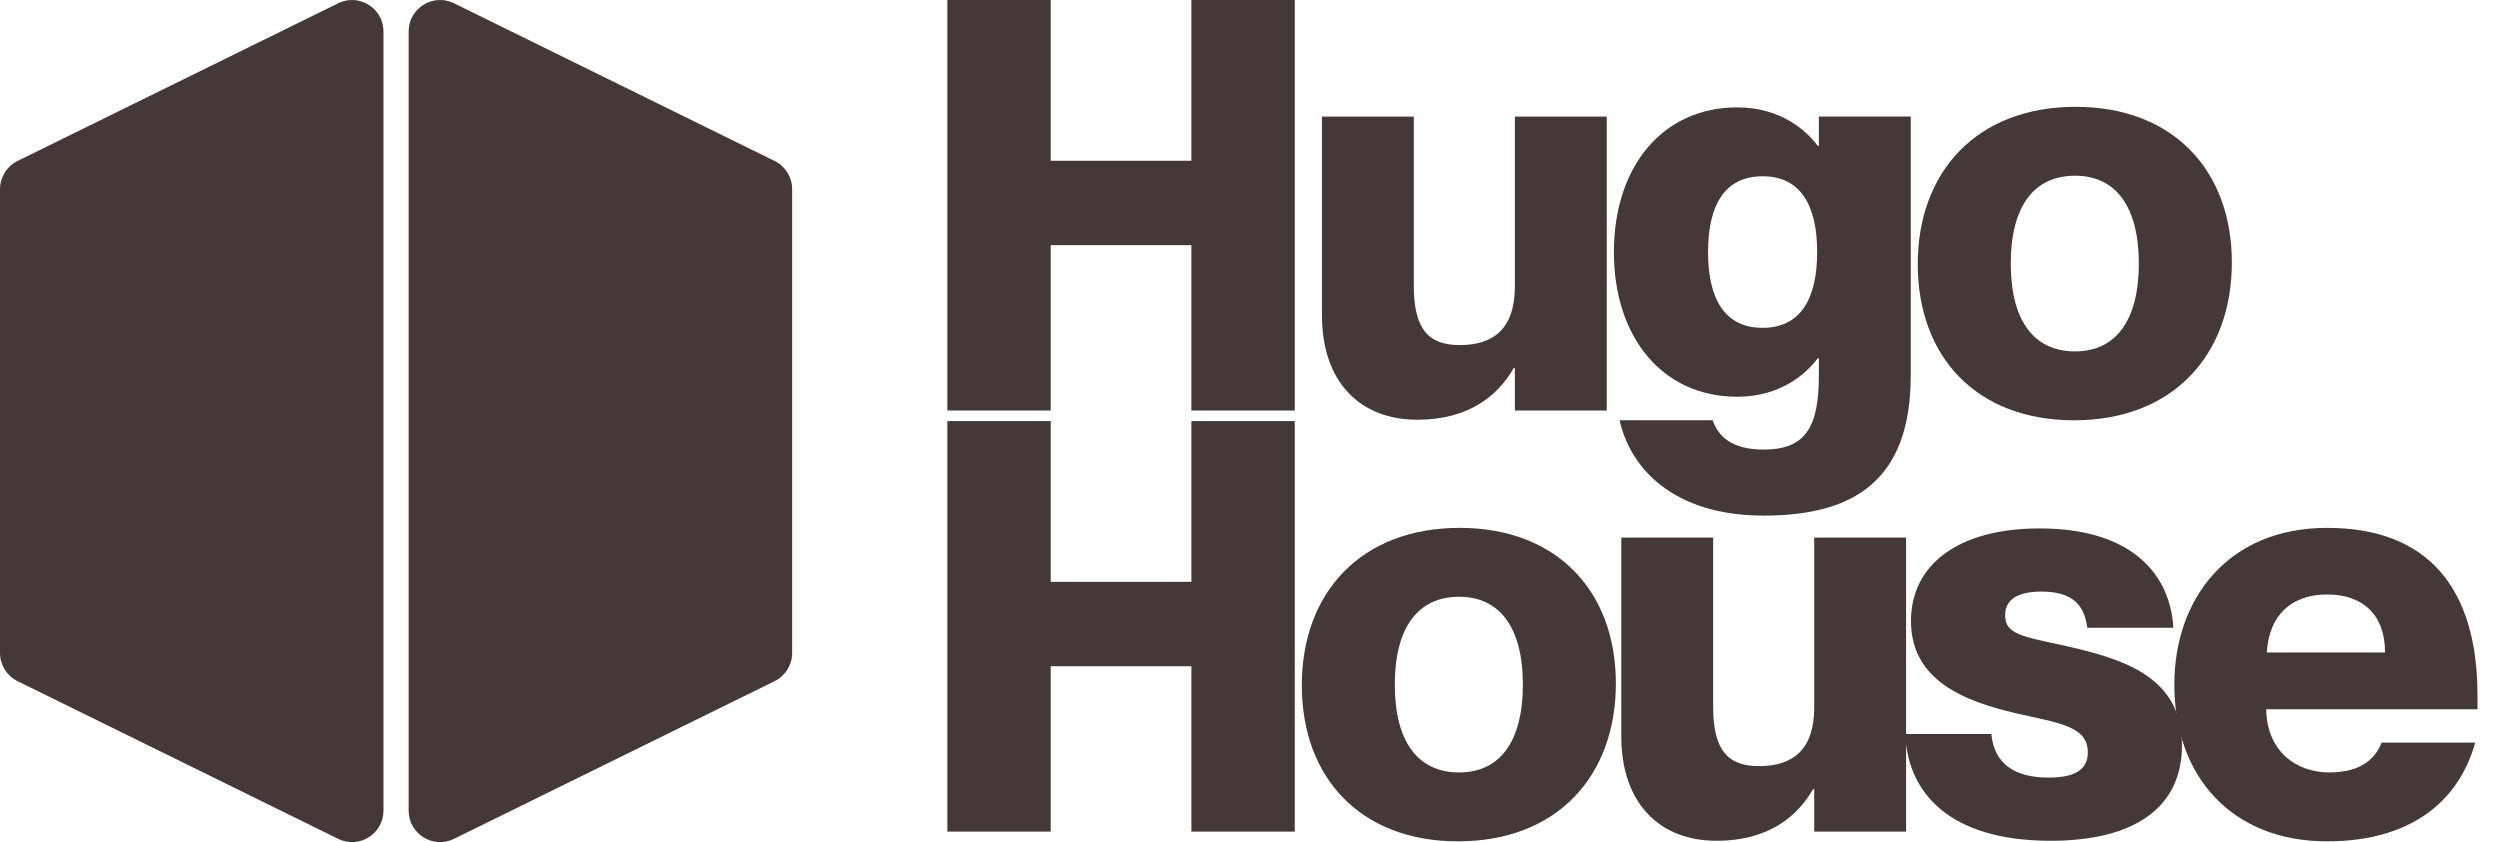
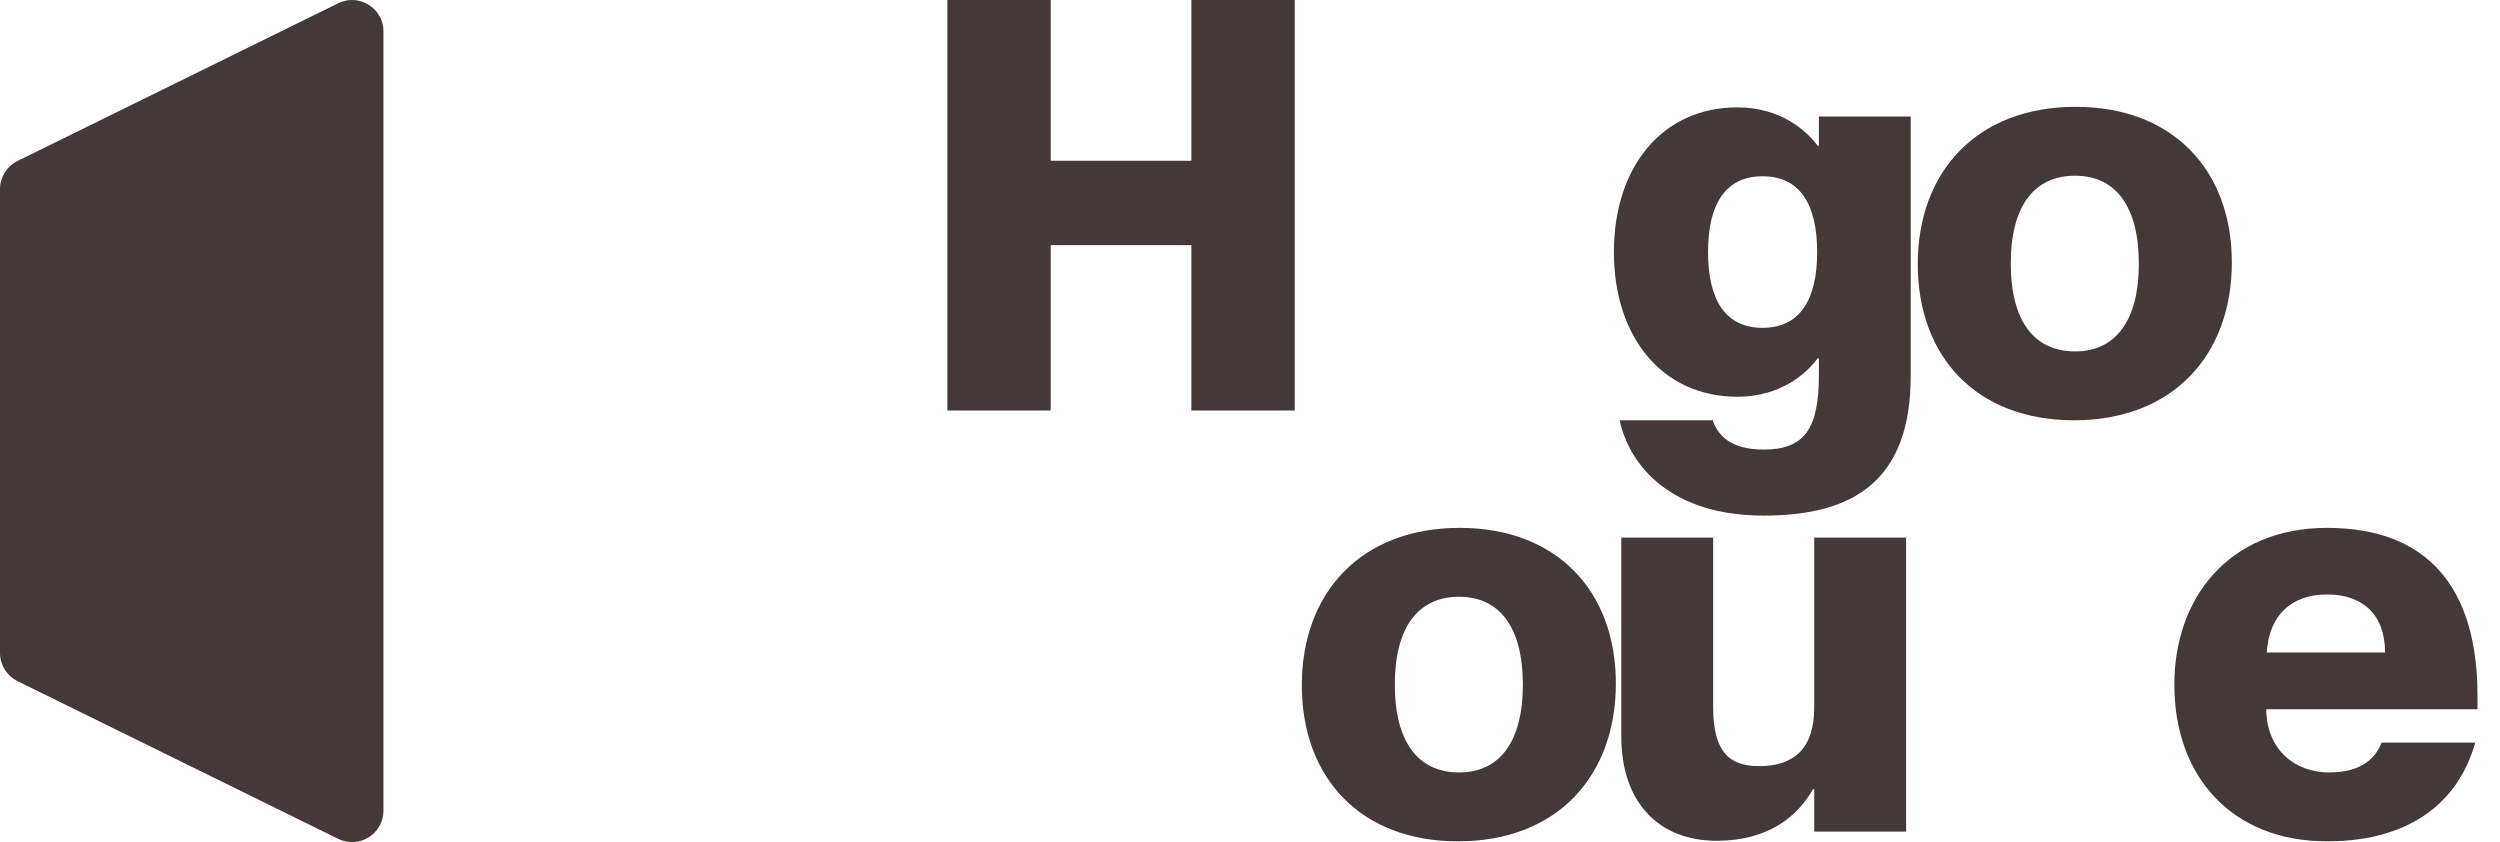
<svg xmlns="http://www.w3.org/2000/svg" width="95" height="32" viewBox="0 0 95 32" fill="none">
  <path d="M0 7.188C0 6.733 0.259 6.317 0.667 6.116L12.851 0.124C13.645 -0.266 14.572 0.311 14.572 1.196V30.804C14.572 31.689 13.645 32.266 12.851 31.876L0.667 25.884C0.259 25.683 0 25.267 0 24.812V7.188Z" fill="#443938" />
-   <path d="M30.102 7.188C30.102 6.733 29.843 6.317 29.434 6.116L17.251 0.124C16.457 -0.266 15.529 0.311 15.529 1.196V30.804C15.529 31.689 16.457 32.266 17.251 31.876L29.434 25.884C29.843 25.683 30.102 25.267 30.102 24.812V7.188Z" fill="#443938" />
  <path d="M88.429 31.971C84.807 31.971 82.625 29.506 82.625 26.015C82.625 22.742 84.676 20.059 88.429 20.059C92.225 20.059 94.145 22.306 94.145 26.43V26.953H86.116C86.138 28.502 87.207 29.353 88.516 29.353C89.76 29.353 90.283 28.786 90.501 28.219H94.058C93.425 30.488 91.57 31.971 88.429 31.971ZM88.429 22.59C87.098 22.59 86.225 23.353 86.138 24.793H90.632C90.632 23.353 89.781 22.59 88.429 22.59Z" fill="#443938" />
-   <path d="M78.529 24.553C80.733 25.055 82.915 25.731 82.915 28.327C82.915 30.662 81.147 31.949 77.918 31.949C74.013 31.949 72.486 30.073 72.398 27.891H75.671C75.78 29.004 76.522 29.549 77.853 29.549C78.878 29.549 79.337 29.222 79.337 28.589C79.337 27.585 78.224 27.476 76.609 27.105C74.646 26.647 72.617 25.862 72.617 23.593C72.617 21.498 74.362 20.08 77.504 20.08C81.082 20.08 82.478 21.891 82.588 23.855H79.315C79.206 22.96 78.726 22.48 77.569 22.48C76.609 22.48 76.195 22.829 76.195 23.375C76.195 24.116 76.849 24.182 78.529 24.553Z" fill="#443938" />
  <path d="M65.1 26.866C65.1 28.546 65.689 29.113 66.846 29.113C68.177 29.113 68.94 28.437 68.94 26.888V20.43H72.431V31.601H68.94V29.986H68.897C68.308 31.012 67.217 31.95 65.231 31.95C63.071 31.95 61.609 30.532 61.609 27.979V20.43H65.1V26.866Z" fill="#443938" />
  <path d="M55.403 31.971C51.716 31.971 49.469 29.571 49.469 26.037C49.469 22.524 51.716 20.059 55.469 20.059C59.156 20.059 61.403 22.459 61.403 25.971C61.403 29.506 59.156 31.971 55.403 31.971ZM55.447 29.353C56.996 29.353 57.869 28.175 57.869 26.015C57.869 23.855 56.996 22.677 55.447 22.677C53.876 22.677 53.003 23.855 53.003 26.015C53.003 28.175 53.876 29.353 55.447 29.353Z" fill="#443938" />
-   <path d="M36 16.001H39.927V22.11H45.273V16.001H49.2V31.601H45.273V25.317H39.927V31.601H36V16.001Z" fill="#443938" />
  <path d="M78.81 15.971C75.122 15.971 72.875 13.571 72.875 10.037C72.875 6.524 75.122 4.059 78.875 4.059C82.562 4.059 84.81 6.459 84.81 9.971C84.81 13.506 82.562 15.971 78.81 15.971ZM78.853 13.353C80.402 13.353 81.275 12.175 81.275 10.015C81.275 7.855 80.402 6.677 78.853 6.677C77.282 6.677 76.409 7.855 76.409 10.015C76.409 12.175 77.282 13.353 78.853 13.353Z" fill="#443938" />
  <path d="M69.117 14.269V13.615H69.074C68.637 14.204 67.655 15.076 66.019 15.076C63.161 15.076 61.328 12.807 61.328 9.578C61.328 6.349 63.161 4.08 66.019 4.08C67.655 4.08 68.637 4.953 69.074 5.542H69.117V4.429H72.608V14.269C72.608 18.262 70.448 19.593 67.023 19.593C63.554 19.593 61.939 17.76 61.546 15.971H65.081C65.299 16.582 65.801 17.084 67.023 17.084C68.594 17.084 69.117 16.255 69.117 14.269ZM66.979 6.698C65.561 6.698 64.906 7.767 64.906 9.578C64.906 11.389 65.561 12.458 66.979 12.458C68.397 12.458 69.052 11.389 69.052 9.578C69.052 7.767 68.397 6.698 66.979 6.698Z" fill="#443938" />
-   <path d="M53.725 10.866C53.725 12.546 54.314 13.113 55.471 13.113C56.802 13.113 57.565 12.437 57.565 10.888V4.43H61.056V15.601H57.565V13.986H57.522C56.933 15.011 55.842 15.95 53.856 15.95C51.696 15.95 50.234 14.531 50.234 11.979V4.43H53.725V10.866Z" fill="#443938" />
  <path d="M36 0H39.927V6.109H45.273V0H49.2V15.6H45.273V9.316H39.927V15.6H36V0Z" fill="#443938" />
</svg>